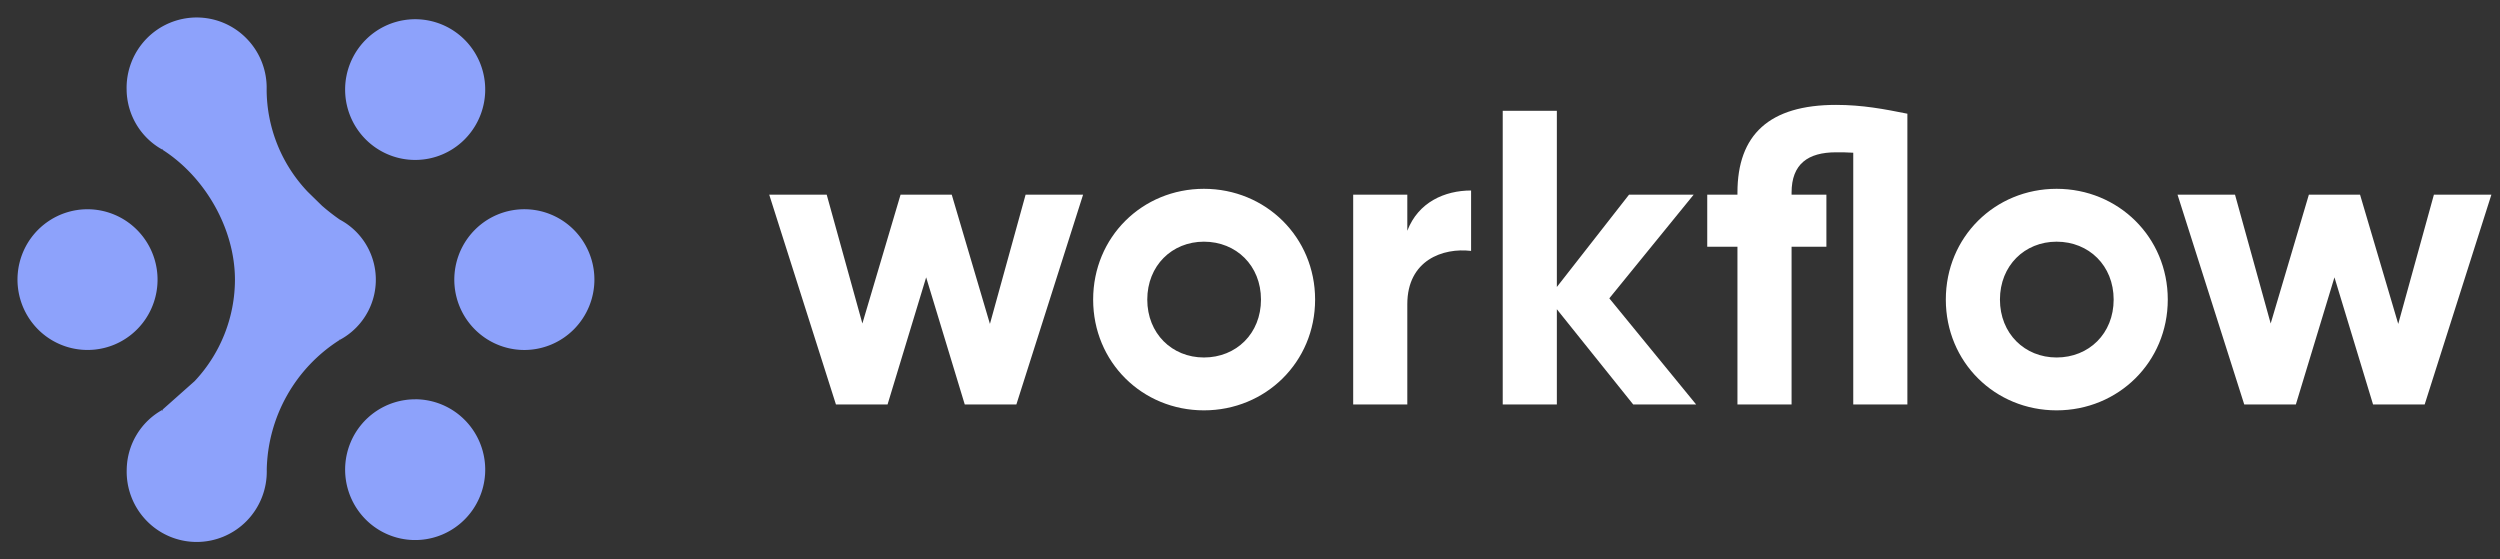
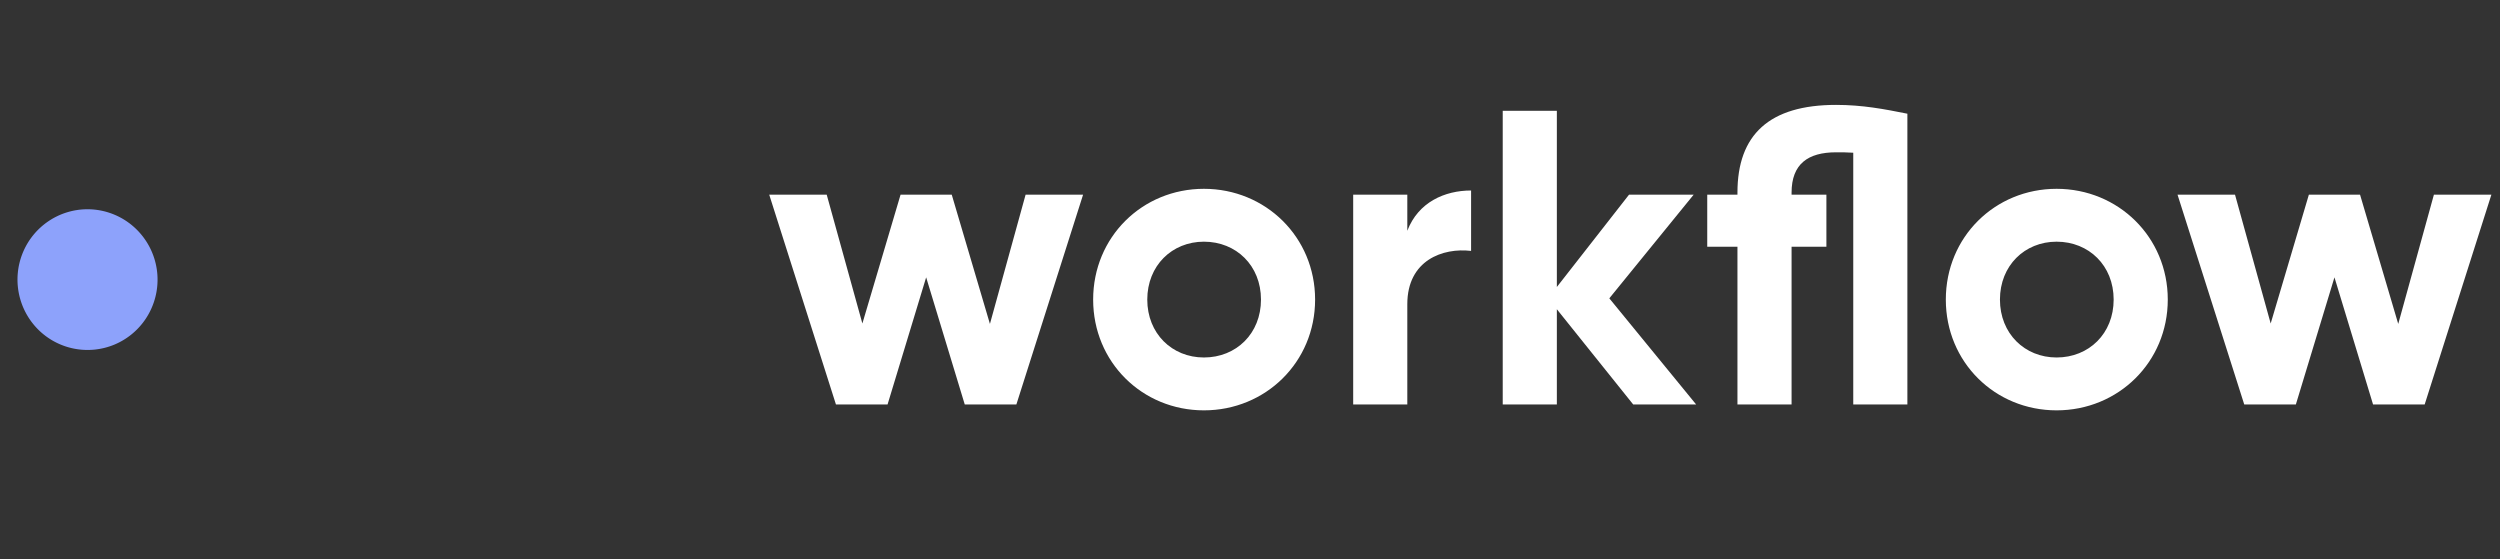
<svg xmlns="http://www.w3.org/2000/svg" fill="none" viewBox="0 0 143 32">
  <rect x="0" y="0" width="143" height="32" fill="#333333" stroke="none" />
-   <path fill="#8DA2FB" d="M15.258 26.865a4.043 4.043 0 01-1.133 2.917A4.006 4.006 0 0111.253 31a3.992 3.992 0 01-2.872-1.218 4.028 4.028 0 01-1.133-2.917c.009-.698.2-1.382.557-1.981.356-.6.863-1.094 1.47-1.433-.024.109.09-.055 0 0l1.86-1.652a8.495 8.495 0 002.304-5.793c0-2.926-1.711-5.901-4.17-7.457.094.055-.036-.094 0 0A3.952 3.952 0 017.8 7.116a3.975 3.975 0 01-.557-1.98 4.042 4.042 0 011.133-2.918A4.006 4.006 0 0111.247 1a3.99 3.99 0 012.872 1.218 4.025 4.025 0 011.133 2.917 8.521 8.521 0 002.347 5.832l.817.8c.326.285.668.551 1.024.798.621.33 1.142.826 1.504 1.431a3.902 3.902 0 01-1.504 5.442c.033-.067-.063.036 0 0a8.968 8.968 0 00-3.024 3.183 9.016 9.016 0 00-1.158 4.244zM19.741 5.123c0 .796.235 1.575.676 2.237a4.01 4.01 0 001.798 1.482 3.99 3.99 0 004.366-.873 4.042 4.042 0 00.869-4.386 4.02 4.02 0 00-1.476-1.806 3.994 3.994 0 00-5.058.501 4.038 4.038 0 00-1.175 2.845zM23.748 22.84c-.792 0-1.567.236-2.226.678a4.021 4.021 0 00-1.476 1.806 4.042 4.042 0 00.869 4.387 3.99 3.99 0 004.366.873A4.01 4.01 0 0027.08 29.1a4.039 4.039 0 00-.5-5.082 4 4 0 00-2.832-1.18zM34 15.994c0-.796-.235-1.574-.675-2.236a4.01 4.01 0 00-1.798-1.483 3.99 3.99 0 00-4.367.873 4.042 4.042 0 00-.869 4.387 4.02 4.02 0 001.476 1.806 3.993 3.993 0 002.226.678 4.003 4.003 0 002.832-1.18A4.04 4.04 0 0034 15.993z" />
  <path fill="#8DA2FB" d="M5.007 11.969c-.793 0-1.567.236-2.226.678a4.021 4.021 0 00-1.476 1.807 4.042 4.042 0 00.869 4.386 4.001 4.001 0 004.366.873 4.011 4.011 0 001.798-1.483 4.038 4.038 0 00-.5-5.08 4.004 4.004 0 00-2.831-1.181z" />
  <path fill="#fff" d="M58.664 11.136l-2.04 7.392-2.184-7.392h-2.928l-2.184 7.368-2.04-7.368H44l3.816 12h2.952l2.208-7.272 2.208 7.272h2.952l3.816-12h-3.288zM68.864 23.472c3.528 0 6.36-2.76 6.36-6.336 0-3.576-2.832-6.336-6.36-6.336-3.528 0-6.336 2.76-6.336 6.336 0 3.576 2.808 6.336 6.336 6.336zm0-3.024c-1.824 0-3.24-1.368-3.24-3.312 0-1.944 1.416-3.312 3.24-3.312 1.848 0 3.264 1.368 3.264 3.312 0 1.944-1.416 3.312-3.264 3.312zM80.498 13.2v-2.064h-3.096v12h3.096V17.4c0-2.52 2.04-3.24 3.648-3.048v-3.456c-1.512 0-3.024.672-3.648 2.304zM97.02 23.136l-4.967-6.072 4.824-5.928H93.18l-4.128 5.28V6.336h-3.096v16.8h3.096v-5.448l4.368 5.448h3.6zM105.022 6c-3.816 0-5.64 1.704-5.64 5.016v.12h-1.728v2.976h1.728v9.024h3.096v-9.024h1.992v-2.976h-1.992v-.12c0-1.632.936-2.304 2.544-2.304.312 0 .648 0 .984.024v14.4h3.096V6.504c-1.32-.264-2.568-.504-4.08-.504zM117.637 23.472c3.528 0 6.36-2.76 6.36-6.336 0-3.576-2.832-6.336-6.36-6.336-3.528 0-6.336 2.76-6.336 6.336 0 3.576 2.808 6.336 6.336 6.336zm0-3.024c-1.824 0-3.24-1.368-3.24-3.312 0-1.944 1.416-3.312 3.24-3.312 1.848 0 3.264 1.368 3.264 3.312 0 1.944-1.416 3.312-3.264 3.312zM139.219 11.136l-2.04 7.392-2.184-7.392h-2.928l-2.184 7.368-2.04-7.368h-3.288l3.816 12h2.952l2.208-7.272 2.208 7.272h2.952l3.816-12h-3.288z" />
</svg>